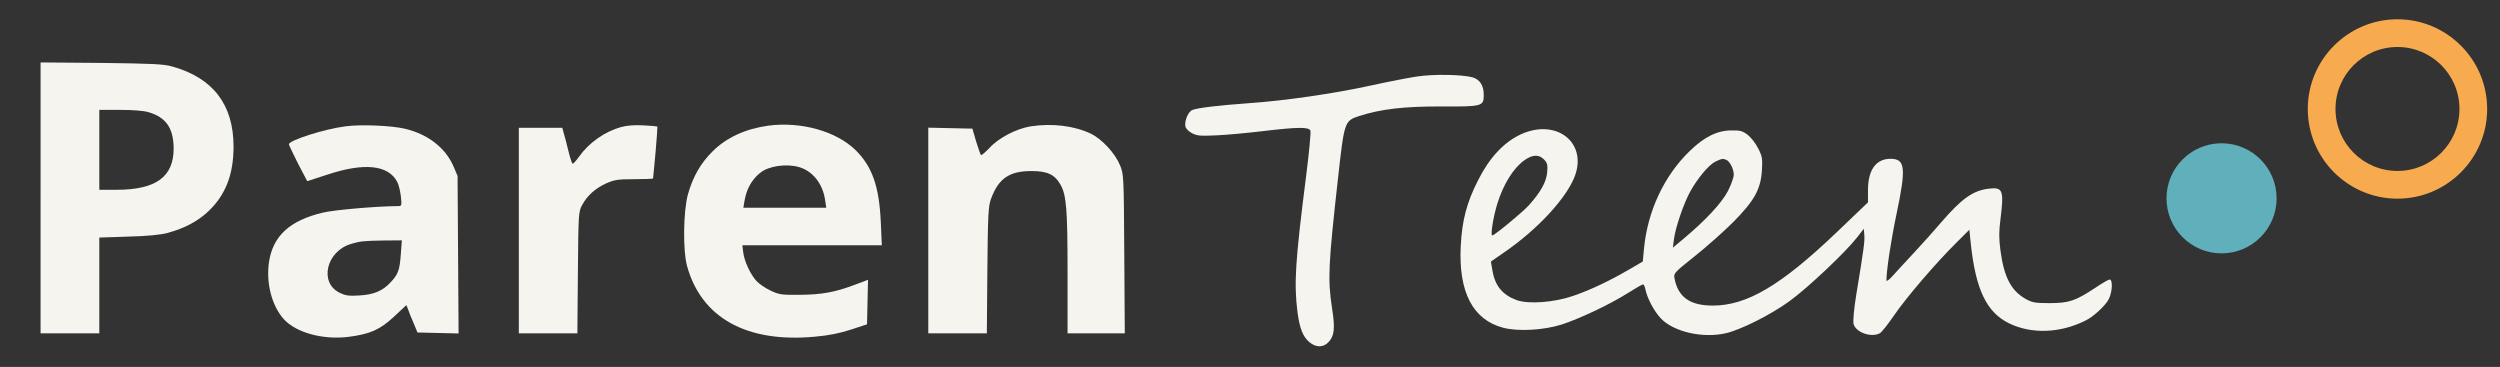
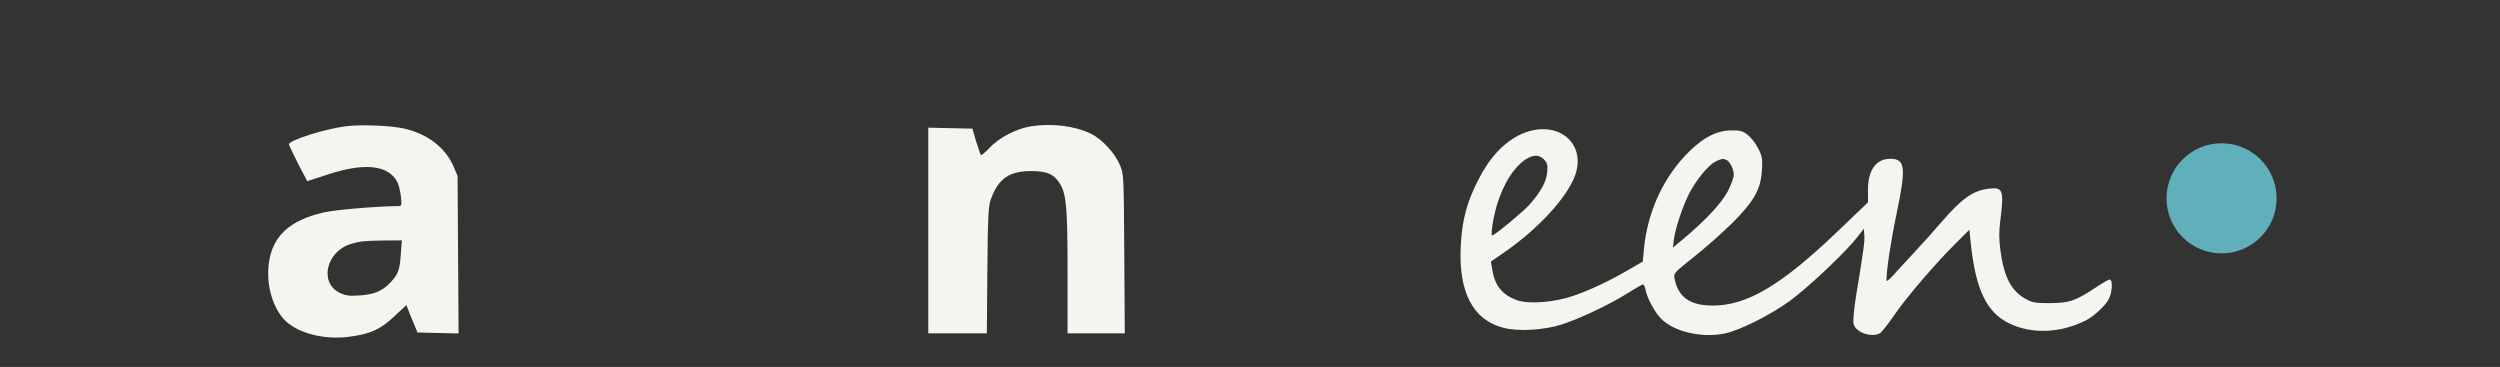
<svg xmlns="http://www.w3.org/2000/svg" version="1.1" x="0px" y="0px" viewBox="0 0 1533 225" style="enable-background:new 0 0 1533 225;" xml:space="preserve">
  <rect x="0" y="0" width="1533" height="225" fill="#333333" stroke="none" />
  <style type="text/css">
	.st0{fill-rule:evenodd;clip-rule:evenodd;fill:#080405;}
	.st1{fill-rule:evenodd;clip-rule:evenodd;fill:#5FB0BA;}
	.st2{fill:#F7AA4E;}
	.st3{fill-rule:evenodd;clip-rule:evenodd;fill:#F6F4EF;}
	.st4{fill:#F6F4EF;}
	.st5{fill:#5979B2;}
	.st6{fill:#E46F55;}
	.st7{fill:#F1AD58;}
	.st8{fill:#424142;}
	.st9{fill:#F6F5EF;}
	.st10{fill:#66ADB8;}
	.st11{fill:#A68DBC;}
	.st12{fill:#EEB1C8;}
	.st13{fill:#E69B6B;}
	.st14{fill:#F3C396;}
	.st15{display:none;}
	.st16{display:inline;}
</style>
  <g id="capa_1">
</g>
  <g id="Capa_4">
    <g>
-       <path class="st3" d="M24.87,121.28v83.1h18.01h18.01v-29.4v-29.3l17.8-0.6c11.83-0.3,19.76-1.1,23.87-2.2    c10.8-2.9,19.14-7.4,25.83-13.9c10.08-9.9,14.82-22.2,14.82-39.1c0-25.7-12.55-42.1-37.56-49.1c-5.25-1.5-11.94-1.8-43.42-2.2    l-37.35-0.3V121.28z M91.04,68.78c10.7,3.1,15.33,9.7,15.44,22.1c0.1,17.5-10.8,25.5-34.99,25.5h-10.6v-24.5v-24.5h12.66    C81.47,67.38,88.05,67.88,91.04,68.78z" />
-       <path class="st3" d="M869.18,46.88c-5.04,0.7-17.8,3.2-28.3,5.5c-22.74,5-53.2,9.4-75.12,10.9c-18.11,1.3-30.97,2.8-34.47,4.1    c-2.57,0.9-5.04,6.5-4.42,10.1c0.21,1.2,1.85,3,3.91,4.1c3.19,1.7,4.94,1.9,15.44,1.4c6.48-0.3,19.24-1.5,28.3-2.6    c21.09-2.5,28.09-2.6,29.02-0.3c0.41,1-0.82,13.7-2.68,28.3c-6.69,52.6-7.41,65.5-5.25,82.9c1.34,10.2,3.4,15.3,7.41,18.6    c4.01,3.3,8.44,3.3,11.63-0.1c3.6-3.8,4.12-8.3,2.16-20.8c-2.68-17.8-2.37-25.9,3.7-80c3.81-34.5,4.01-34.9,12.86-37.8    c13.27-4.3,27.58-6,50.63-5.9c25.11,0.1,25.83-0.1,25.83-7.1c0-5.8-2.37-9.5-7-10.8C896.35,45.68,879.16,45.38,869.18,46.88z" />
      <path class="st3" d="M211.74,77.48c-13.17,1.7-34.57,8.6-34.57,11c0,0.5,2.57,5.8,5.56,11.8l5.66,10.8l12.04-3.9    c22.74-7.6,37.66-6.1,43.12,4.3c0.93,1.6,1.85,5.6,2.26,8.9c0.62,5.8,0.51,6-1.85,6c-13.38,0.1-38.9,2.3-46,4    c-20.27,4.8-30.66,14.3-33.03,30.4c-1.85,12.9,1.75,26.7,9.06,34.9c7.51,8.3,23.98,12.8,39.51,10.9    c13.38-1.7,19.35-4.3,28.09-12.4l7.61-7.1l1.13,2.9c0.51,1.6,2.06,5.4,3.4,8.4l2.26,5.5l12.66,0.3l12.55,0.3l-0.31-48.3    l-0.31-48.3l-2.47-5.8c-4.94-11.5-15.85-19.9-30.05-23.2C239.73,76.98,221,76.18,211.74,77.48z M245.8,155.68    c-0.72,9.8-1.54,12.3-5.97,17.1c-4.94,5.5-10.39,7.9-19.55,8.4c-6.48,0.4-8.44,0.1-12.14-1.7c-12.55-6.3-8.03-25.4,7.1-29.9    c5.56-1.7,7.92-1.9,19.96-2.1l11.22-0.1L245.8,155.68z" />
-       <path class="st3" d="M380.91,77.88c-10.08,2.8-19.76,9.6-25.83,18.2c-1.75,2.4-3.4,4.3-3.91,4.3c-0.41,0-1.54-3.4-2.57-7.6    c-1.03-4.2-2.26-9.2-2.88-11l-0.93-3.4h-13.27h-13.38v63v63h18.01h17.9l0.31-37.2c0.31-36.3,0.41-37.4,2.57-41.4    c3.19-5.9,8.13-10.3,14.71-13.3c5.04-2.2,7-2.6,17.18-2.6c6.38,0,11.63-0.2,11.63-0.5c0.1-0.3,0.72-7.5,1.54-16    c0.72-8.5,1.23-15.6,1.13-15.8c-0.21-0.1-4.01-0.5-8.44-0.7C389.14,76.58,384.82,76.88,380.91,77.88z" />
-       <path class="st3" d="M470.95,77.08c-13.69,1.9-25.42,7.2-33.96,15.7c-7.31,7.2-12.04,15.5-15.13,26.3    c-2.88,10.5-3.19,34.6-0.51,44.2c8.85,31.7,36.53,47,78.1,43.2c9.06-0.8,15.33-2.1,22.43-4.4l9.78-3.2l0.31-13.7l0.31-13.6    l-7.72,2.9c-12.35,4.7-20.58,6.2-34.06,6.3c-11.52,0.1-12.76-0.1-18.21-2.7c-3.19-1.5-7.1-4.2-8.64-6    c-3.7-4.2-7.31-12.1-7.92-17.5l-0.51-4.2h42.81h42.7l-0.62-14.3c-1.03-22.1-5.35-34.1-15.64-44.2    C512.52,80.38,491.02,74.38,470.95,77.08z M490.09,102.48c8.34,2.5,14.41,10.2,15.85,20.1l0.72,4.8h-25.42h-25.42l0.72-4.3    c1.23-7.1,4.32-12.8,9.47-17C471.16,101.78,482.07,100.18,490.09,102.48z" />
      <path class="st3" d="M631.99,77.48c-8.64,1.4-19.55,7-25.11,13.1c-2.68,2.8-5.04,4.8-5.35,4.5c-0.31-0.3-1.65-4.1-2.98-8.4    l-2.26-7.8l-13.58-0.3l-13.48-0.3v63.1v63h17.9h18.01l0.31-38.8c0.31-34.3,0.62-39.3,2.26-43.7c4.63-12.5,11.22-17,24.8-17    c9.67,0,14.2,2.1,17.7,8.2c3.7,6.4,4.42,14.9,4.42,54v37.3h17.49h17.6l-0.31-48.7c-0.31-48.4-0.31-48.8-2.68-54.5    c-3.09-7.4-11.11-16-18.01-19.3C658.54,77.08,645.06,75.48,631.99,77.48z" />
      <path class="st3" d="M932.57,82.38c-10.5,4.9-19.24,14.3-26.24,28.2c-7,13.8-9.78,24.5-10.6,40.3c-1.44,28.2,7.41,45.2,26.03,50.1    c9.26,2.4,24.9,1.5,35.91-2c11.32-3.7,29.64-12.4,40.23-19.1c4.73-3,9.16-5.5,9.57-5.5c0.51,0,1.23,1.5,1.54,3.2    c1.03,5.2,5.25,13.2,9.26,17.5c7.72,8.3,25.52,12.5,39.82,9.3c9.06-2,27.68-11.3,39.21-19.7c11.22-8.1,34.57-30.2,41.47-39.1    l4.12-5.3l0.31,3.8c0.31,3.8-0.21,8-5.04,37.3c-1.34,8.2-1.96,15.7-1.54,17.3c1.34,5.1,10.7,8.5,16.05,5.7    c1.13-0.6,4.94-5.4,8.64-10.8c7.31-10.8,25.93-32.5,38.28-44.7l8.03-8l0.82,8c2.98,28.7,9.78,42.8,23.77,49.5    c13.79,6.6,31.18,5.9,46.61-1.8c4.94-2.4,12.04-9,14.2-13c2.26-4.3,2.68-12.2,0.62-12.2c-0.62,0-4.53,2.2-8.64,5    c-12.45,8.2-16.05,9.4-27.89,9.5c-9.16,0-10.8-0.3-14.82-2.5c-9.06-5-13.48-13.5-15.64-30c-0.93-7-0.93-11.5,0-18.6    c2.26-18.2,1.54-20.1-7-19.1c-9.78,1.1-16.77,6.1-29.33,20.7c-4.01,4.7-11.42,13-16.57,18.5c-5.15,5.5-11.01,11.9-13.17,14.3    c-2.06,2.3-3.81,3.6-3.81,2.8c0-6.2,2.78-24.6,6.17-40.7c5.97-28.4,5.45-33.9-3.7-33.9c-8.85,0-13.79,6.8-13.79,19.2v7.5    l-19.24,18.4c-34.27,32.7-55.05,44.9-75.94,44.9c-13.99,0-21.3-5.2-23.46-16.7c-0.62-3.1-0.21-3.5,12.45-13.6    c7.2-5.7,17.7-15.1,23.46-20.8c13.07-13.2,16.98-20.2,17.7-31.9c0.41-7.1,0.21-8.5-2.37-13.5c-1.54-3.1-4.42-6.7-6.48-8.3    c-3.09-2.3-4.63-2.7-9.88-2.6c-8.64,0-16.67,4-25.52,12.6c-15.74,15.2-25.93,36.9-28.09,60.1l-0.72,7.7l-8.44,4.9    c-11.83,6.9-23.36,12.4-34.06,16.1c-11.83,4.1-27.58,5.3-34.99,2.6c-8.75-3.3-13.27-8.9-14.82-18.7l-0.82-4.9l7.82-5.4    c21.2-14.5,39.21-34.2,43.94-47.8C972.91,86.78,953.87,72.58,932.57,82.38z M946.87,97.88c1.96,2.1,2.26,3.2,1.85,7.9    c-0.51,5.8-4.01,12.1-11.32,20.2c-3.81,4.2-20.99,18.4-22.33,18.4c-1.23,0,0.62-11.5,3.09-19.5c3.81-12.1,9.78-21.7,16.57-26.6    C939.87,94.68,943.68,94.58,946.87,97.88z M1058.52,97.98c2.16,0.9,4.63,5.6,4.63,9.2c0,1.6-1.65,6.1-3.6,10    c-3.81,7.3-13.58,17.8-27.17,29.2l-6.59,5.5l0.72-5.5c0.93-7,5.97-21.8,9.98-29c4.42-8,11.42-16.4,15.44-18.3    C1055.95,97.18,1056.15,97.18,1058.52,97.98z" />
    </g>
    <circle class="st1" cx="1362.26" cy="121.61" r="33.76" />
    <g>
      <g>
-         <path class="st2" d="M1470.13,28.82c20.99,0,38,17.01,38,38s-17.01,38-38,38s-38-17.01-38-38S1449.14,28.82,1470.13,28.82      M1470.13,11.82c-30.33,0-55,24.67-55,55s24.67,55,55,55s55-24.67,55-55S1500.45,11.82,1470.13,11.82L1470.13,11.82z" />
-       </g>
+         </g>
    </g>
  </g>
  <g id="Capa_3" class="st15">
</g>
  <g id="MasterLayer_1" class="st15">
</g>
</svg>